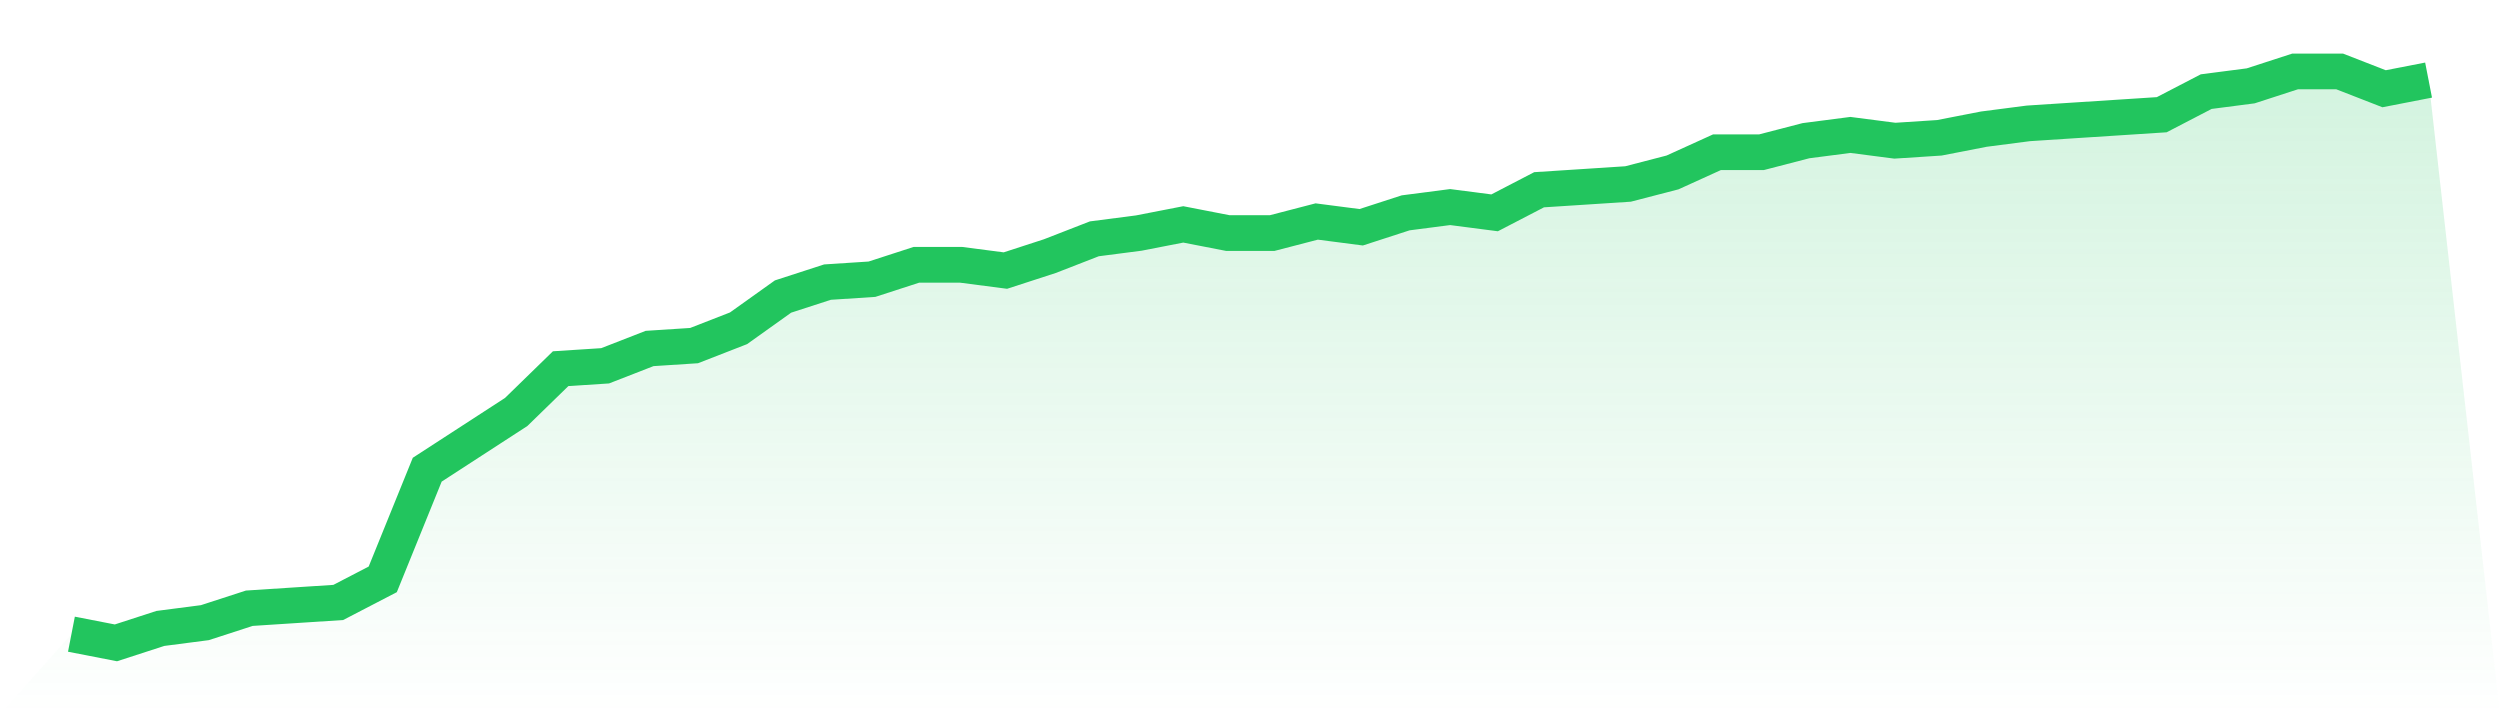
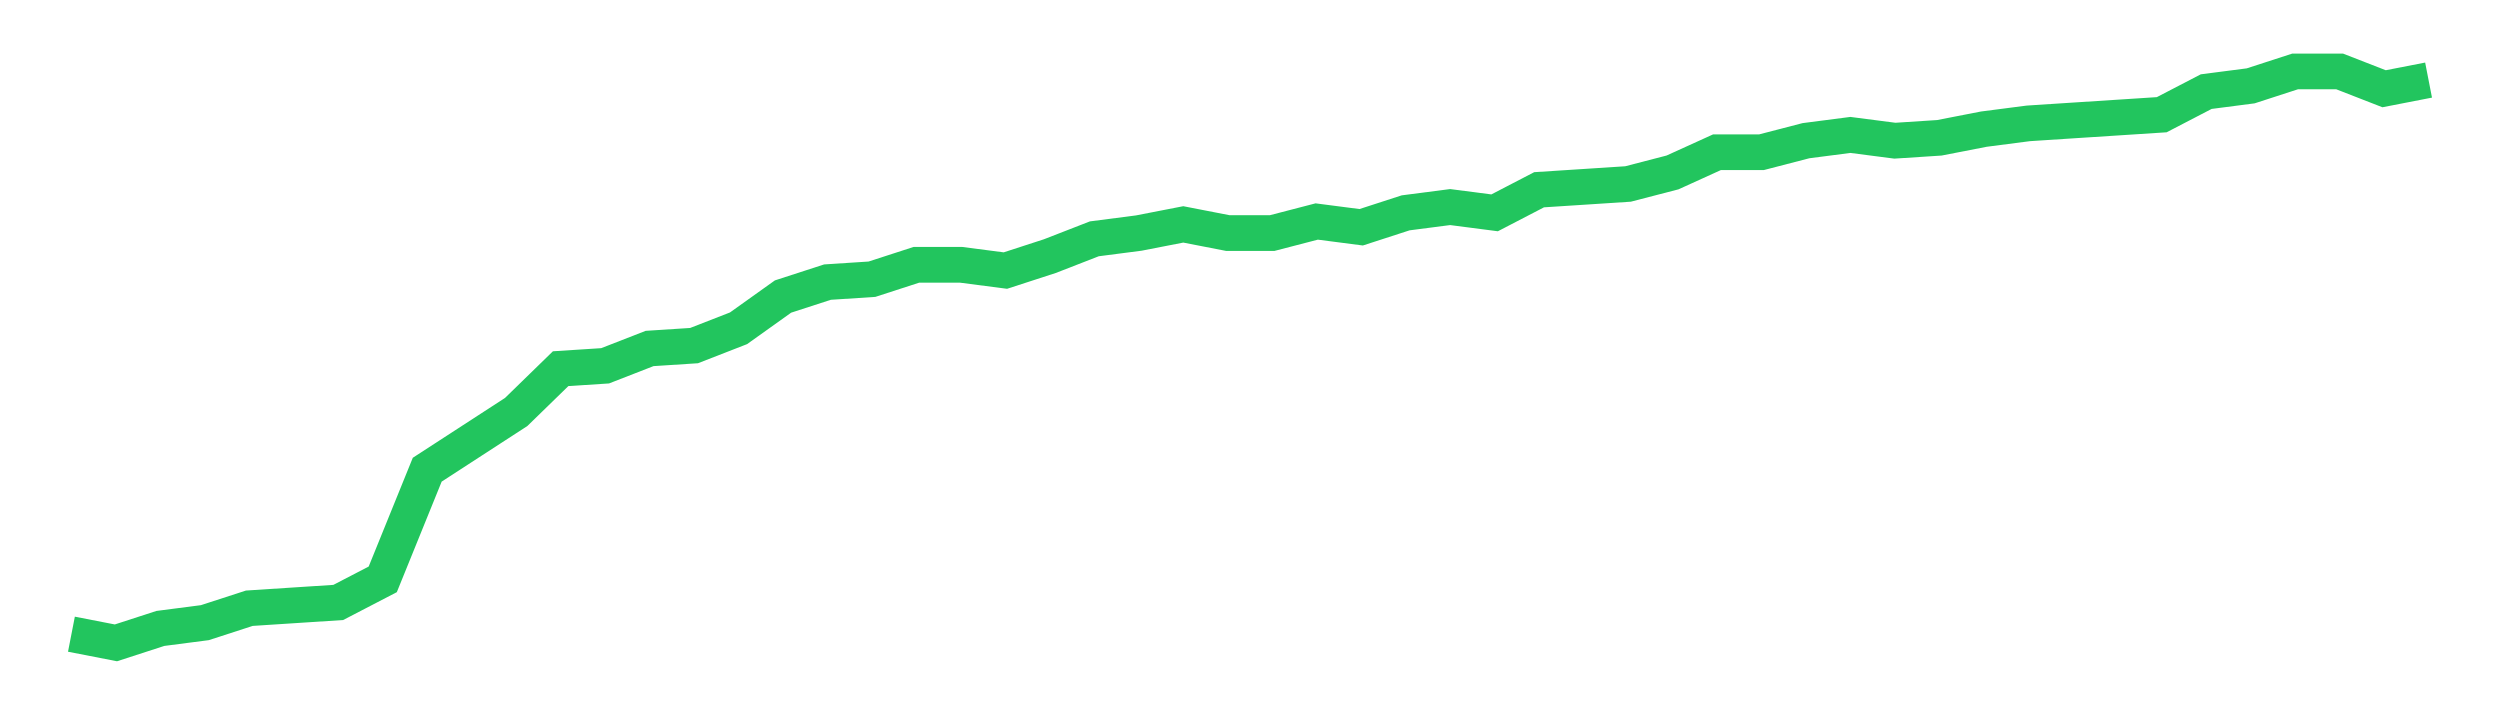
<svg xmlns="http://www.w3.org/2000/svg" viewBox="0 0 140 40">
  <defs>
    <linearGradient id="gradient" x1="0" x2="0" y1="0" y2="1">
      <stop offset="0%" stop-color="#22c55e" stop-opacity="0.2" />
      <stop offset="100%" stop-color="#22c55e" stop-opacity="0" />
    </linearGradient>
  </defs>
-   <path d="M4,35.515 L4,35.515 L6.491,36 L8.981,35.192 L11.472,34.869 L13.962,34.061 L16.453,33.899 L18.943,33.737 L21.434,32.444 L23.925,26.303 L26.415,24.687 L28.906,23.071 L31.396,20.646 L33.887,20.485 L36.377,19.515 L38.868,19.354 L41.358,18.384 L43.849,16.606 L46.34,15.798 L48.83,15.636 L51.321,14.828 L53.811,14.828 L56.302,15.152 L58.792,14.343 L61.283,13.374 L63.774,13.051 L66.264,12.566 L68.755,13.051 L71.245,13.051 L73.736,12.404 L76.226,12.727 L78.717,11.919 L81.208,11.596 L83.698,11.919 L86.189,10.626 L88.679,10.465 L91.17,10.303 L93.66,9.657 L96.151,8.525 L98.642,8.525 L101.132,7.879 L103.623,7.556 L106.113,7.879 L108.604,7.717 L111.094,7.232 L113.585,6.909 L116.075,6.747 L118.566,6.586 L121.057,6.424 L123.547,5.131 L126.038,4.808 L128.528,4 L131.019,4 L133.509,4.97 L136,4.485 L140,40 L0,40 z" fill="url(#gradient)" />
  <path d="M4,35.515 L4,35.515 L6.491,36 L8.981,35.192 L11.472,34.869 L13.962,34.061 L16.453,33.899 L18.943,33.737 L21.434,32.444 L23.925,26.303 L26.415,24.687 L28.906,23.071 L31.396,20.646 L33.887,20.485 L36.377,19.515 L38.868,19.354 L41.358,18.384 L43.849,16.606 L46.34,15.798 L48.83,15.636 L51.321,14.828 L53.811,14.828 L56.302,15.152 L58.792,14.343 L61.283,13.374 L63.774,13.051 L66.264,12.566 L68.755,13.051 L71.245,13.051 L73.736,12.404 L76.226,12.727 L78.717,11.919 L81.208,11.596 L83.698,11.919 L86.189,10.626 L88.679,10.465 L91.17,10.303 L93.66,9.657 L96.151,8.525 L98.642,8.525 L101.132,7.879 L103.623,7.556 L106.113,7.879 L108.604,7.717 L111.094,7.232 L113.585,6.909 L116.075,6.747 L118.566,6.586 L121.057,6.424 L123.547,5.131 L126.038,4.808 L128.528,4 L131.019,4 L133.509,4.97 L136,4.485" fill="none" stroke="#22c55e" stroke-width="2" />
</svg>